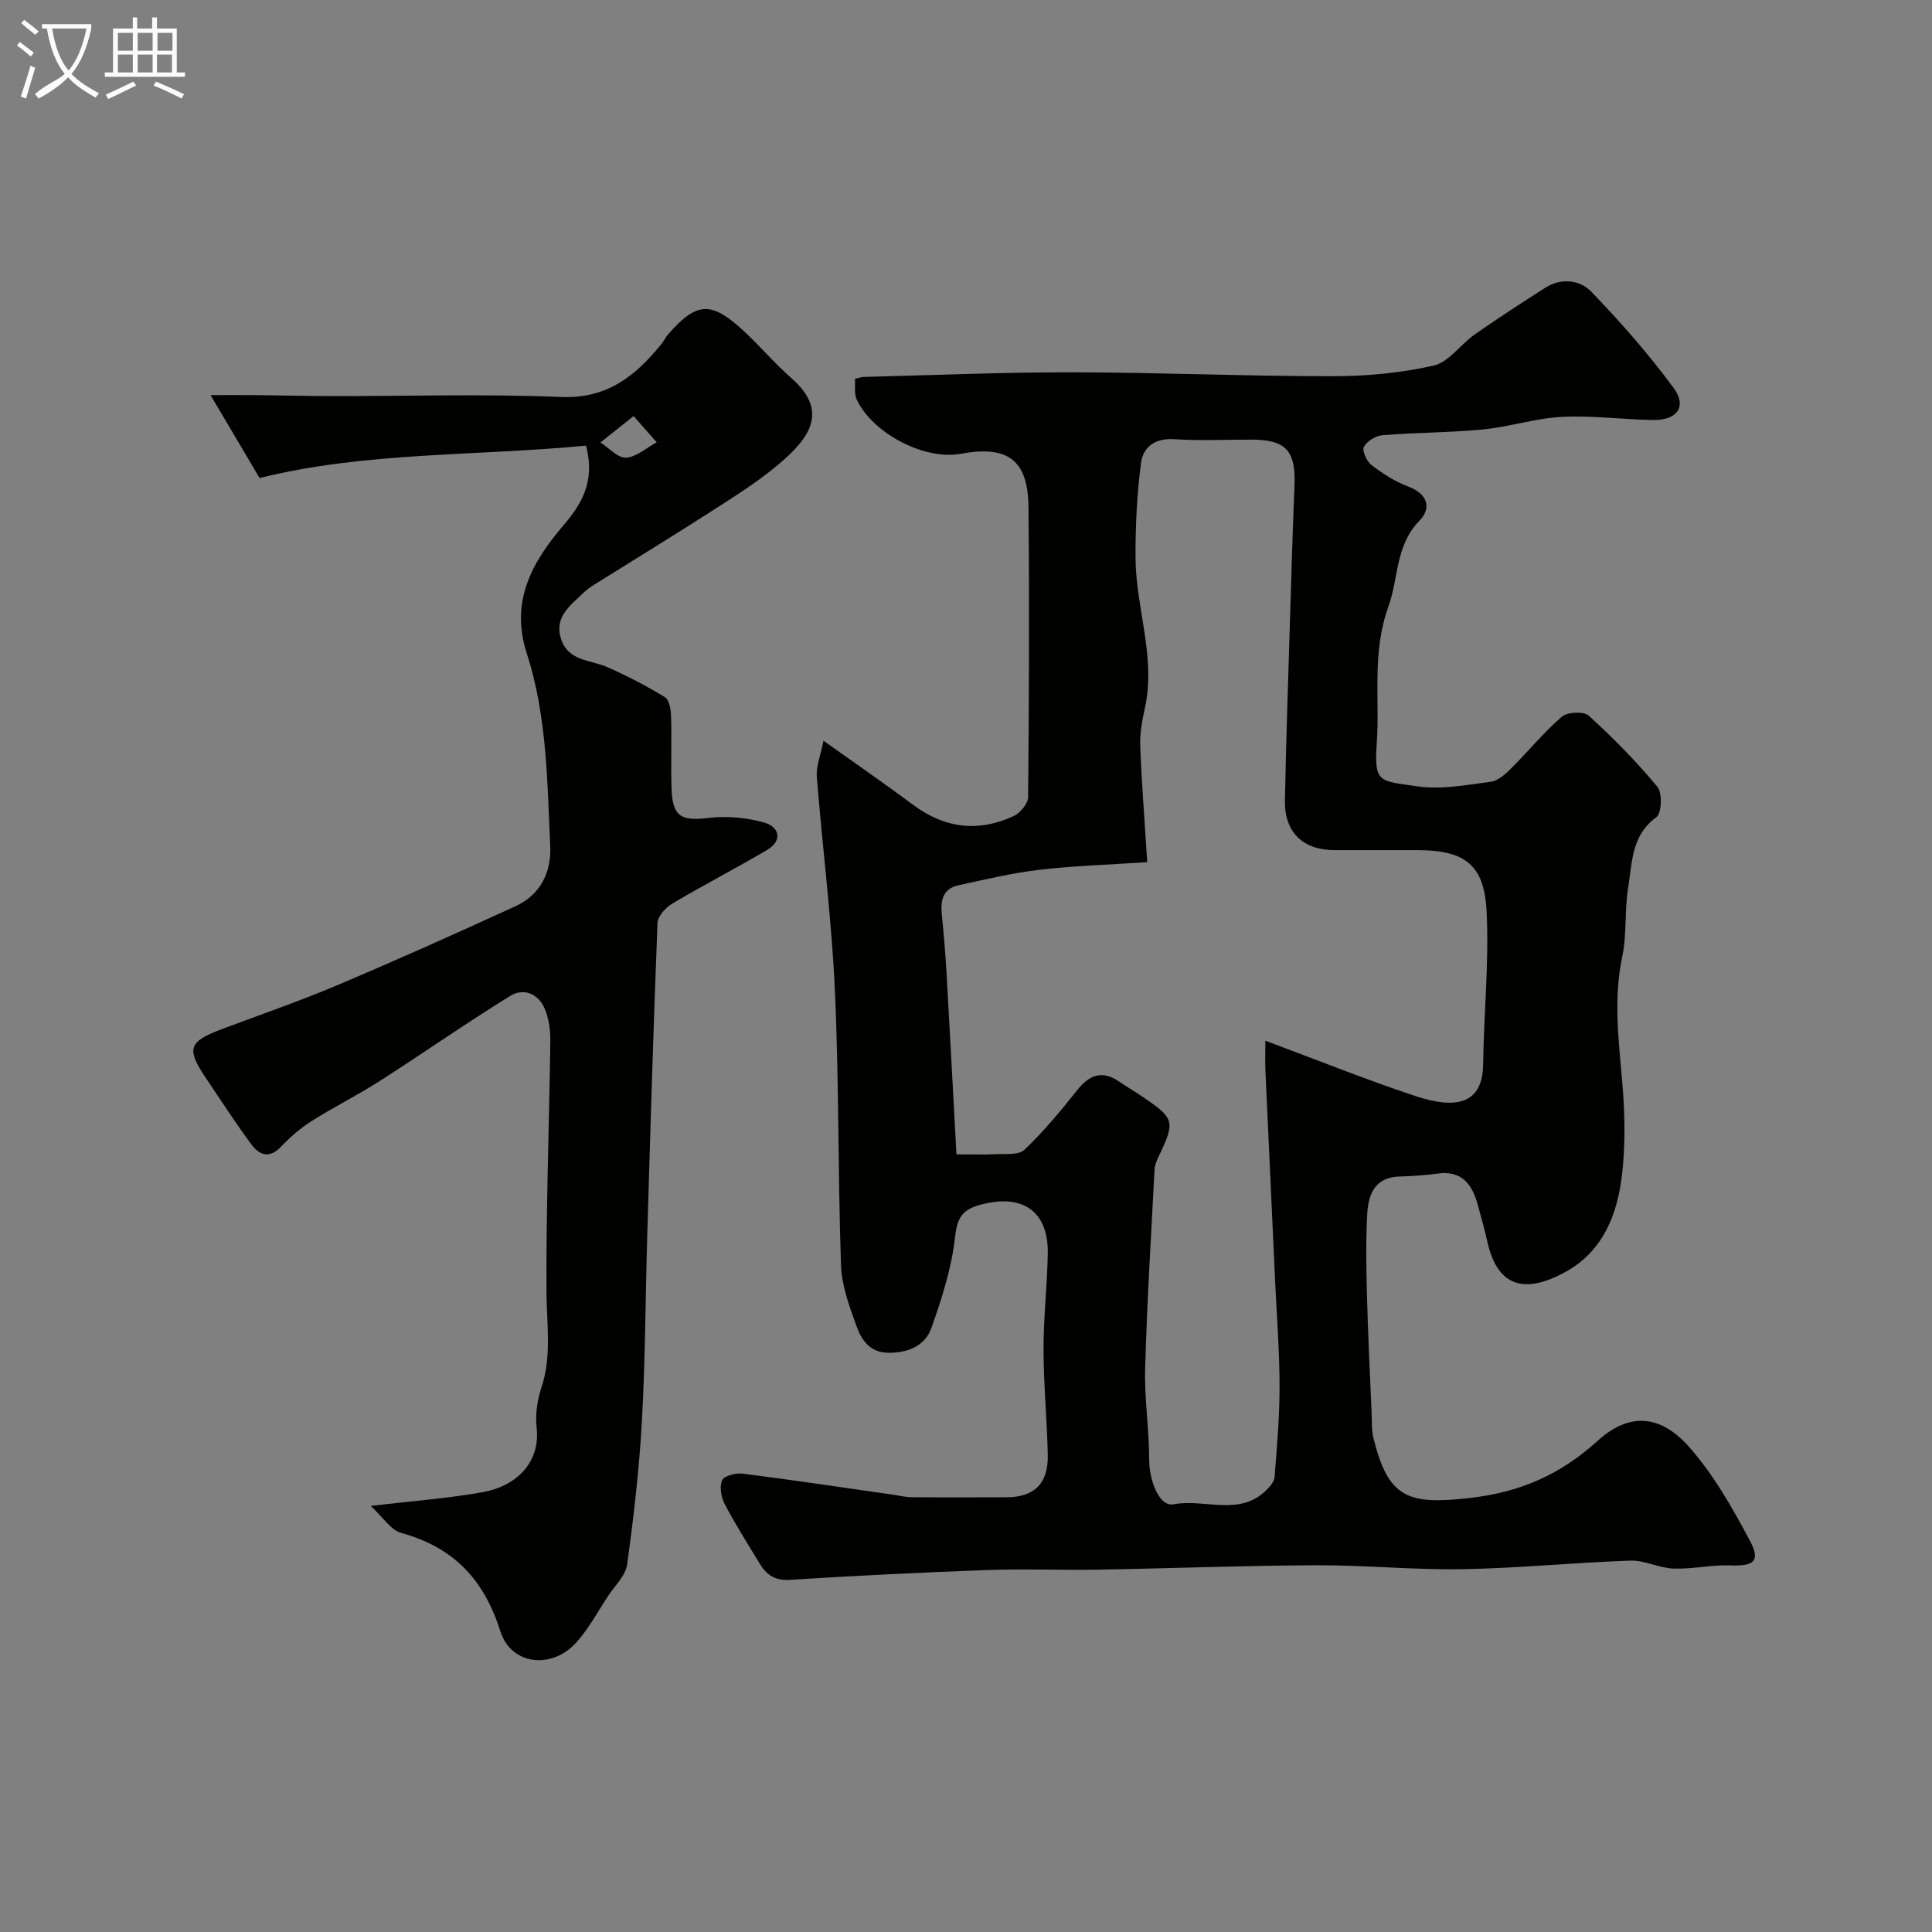
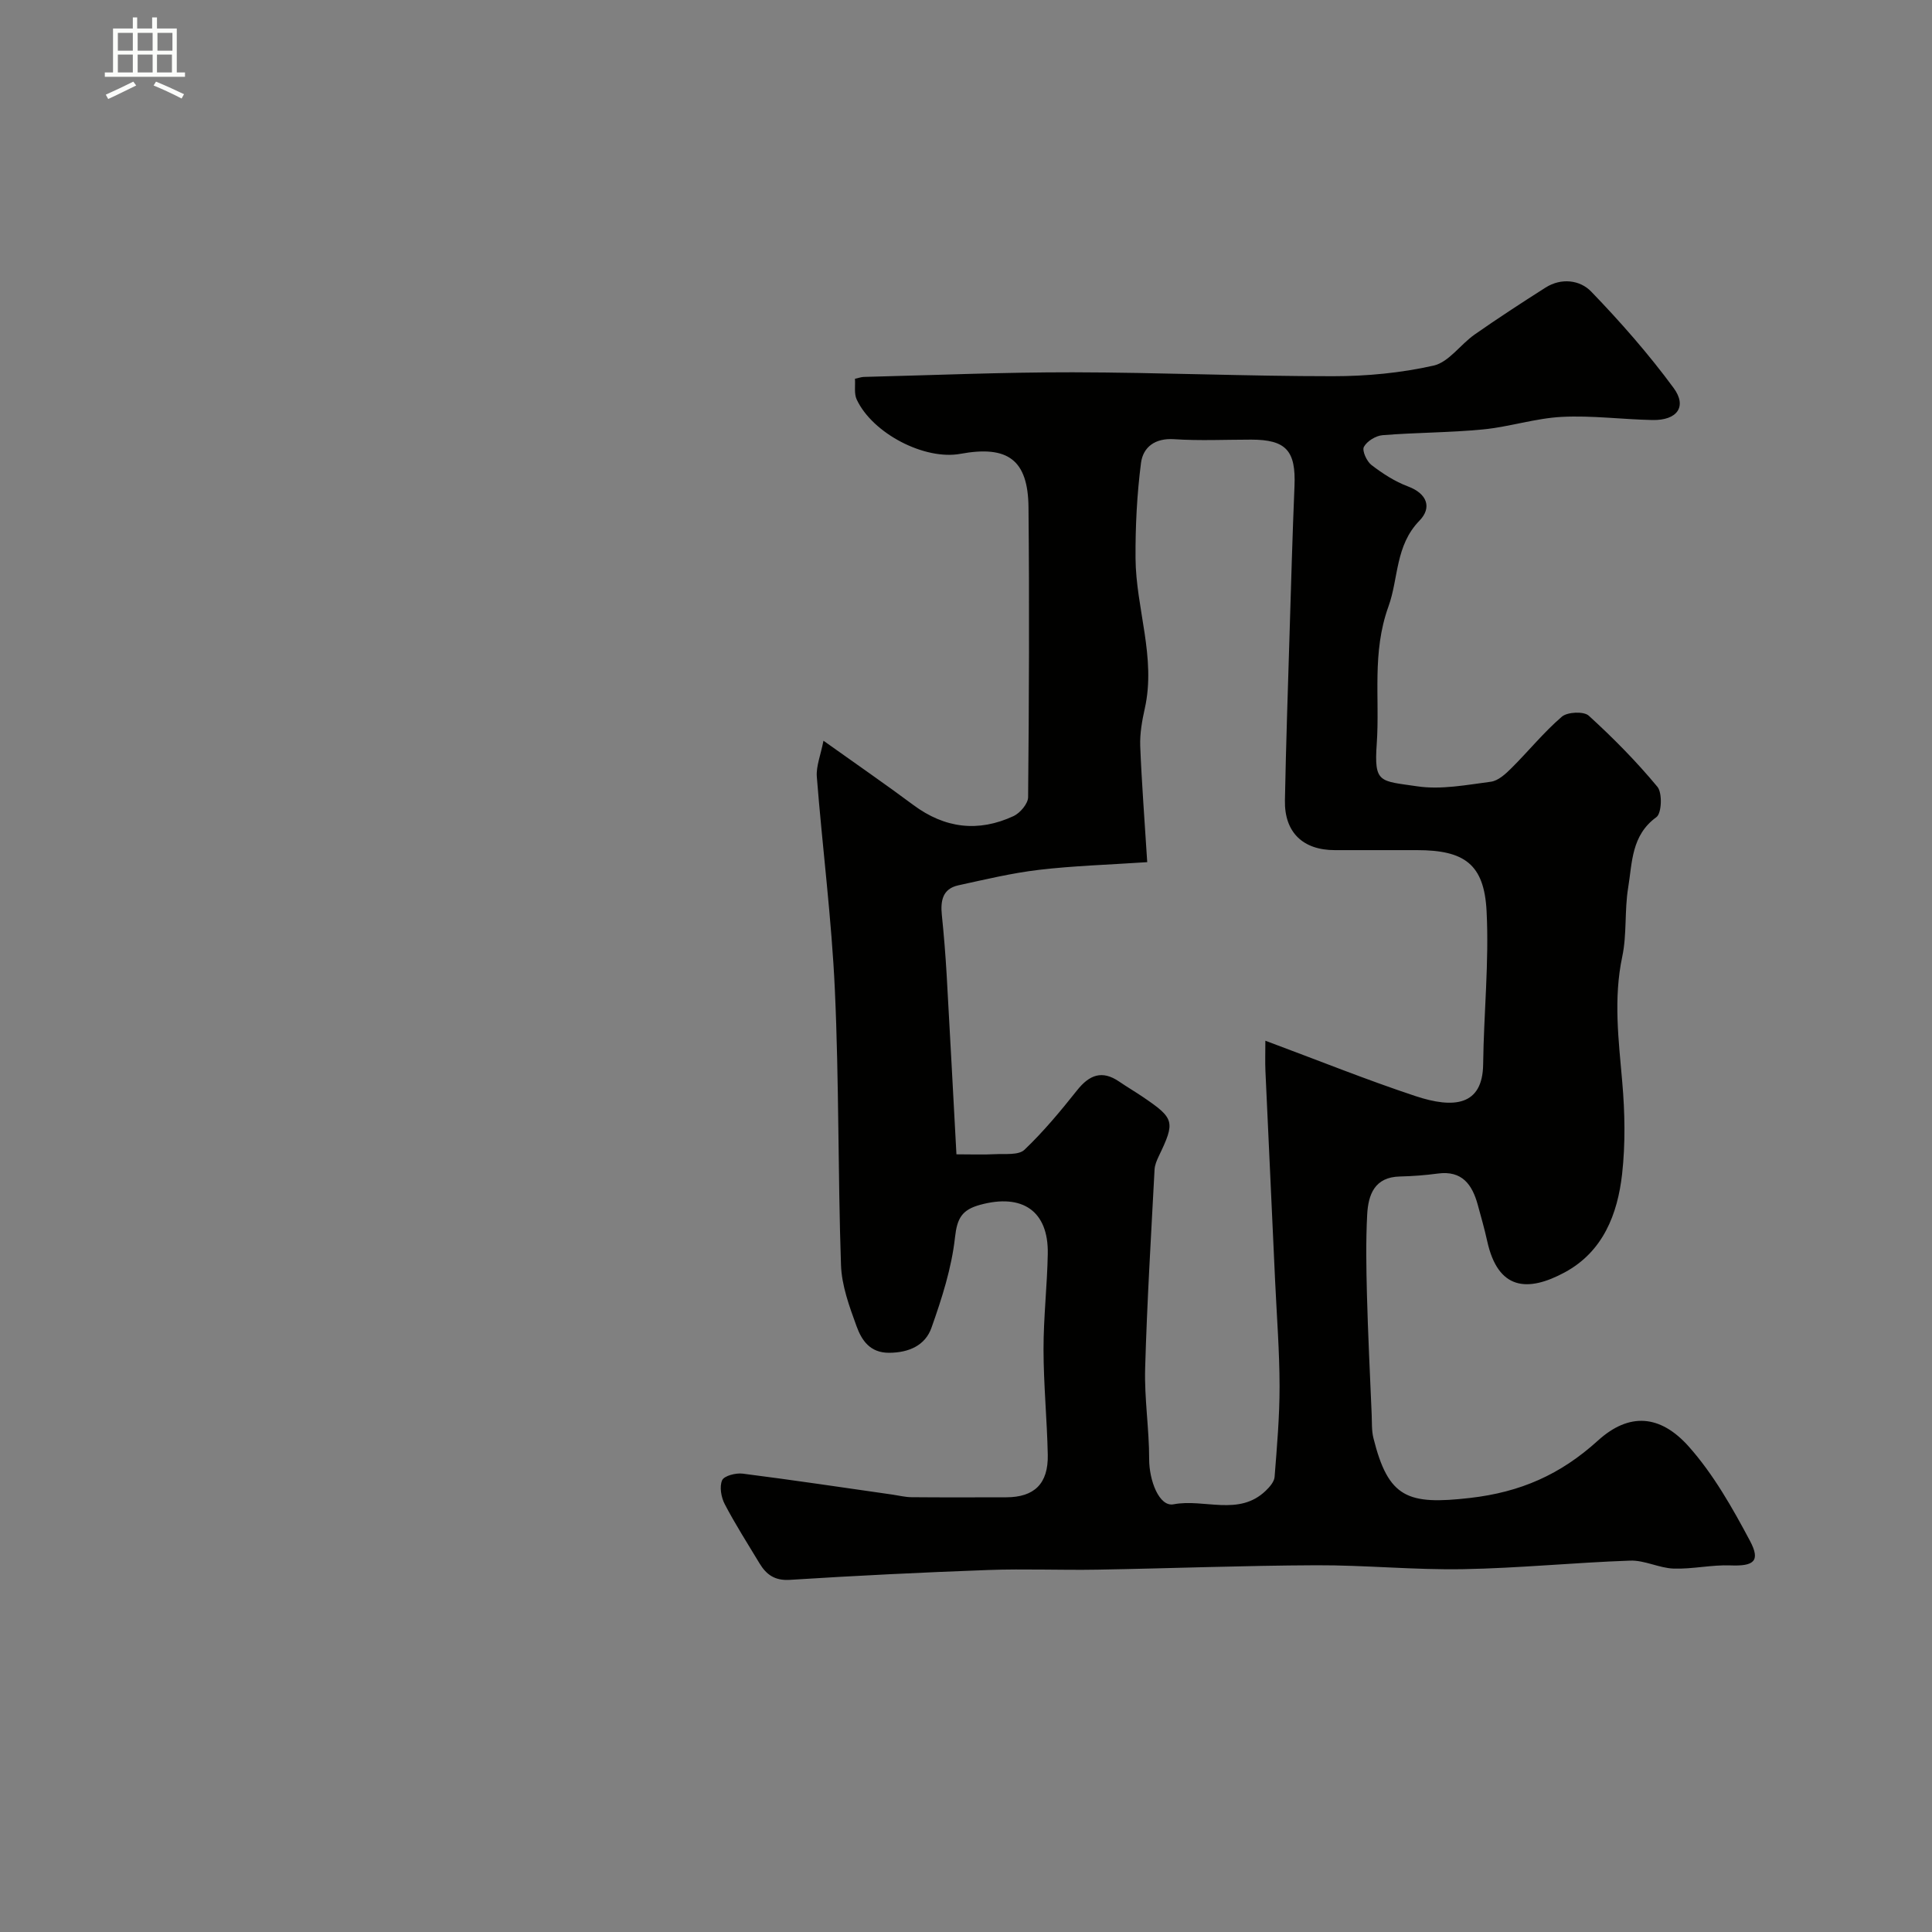
<svg xmlns="http://www.w3.org/2000/svg" enable-background="new 0 0 400 400" viewBox="0 0 400 400">
  <rect x="0" y="0" width="400" height="400" fill="#808080" stroke="none" />
-   <path d="m6.4 11.7c-1-.8-1.9-1.6-2.9-2.3l.6-.7c.9.7 1.9 1.4 2.9 2.2zm-2.1 8.3c.7-2.1 1.4-4.2 2-6.4.2.1.6.3 1 .4-.7 2.3-1.3 4.4-1.9 6.4zm3-12.8c-1.1-.9-2.1-1.7-2.9-2.4l.6-.7c1 .8 2 1.5 3 2.4zm1.4-1.3v-.9h10.2v.9c-.9 4.2-2.3 7.3-4.1 9.4 1.3 1.4 3.2 2.7 5.7 4-.2.2-.4.5-.7.9-2.5-1.4-4.4-2.7-5.7-4.2-1.4 1.5-3.5 3-6.1 4.4 0 0 0 0-.1-.1-.3-.4-.5-.7-.7-.8 2.7-2.3 4.7-2.8 6.2-4.2-1.8-2.2-3-5.3-3.7-9.4zm9.2 0h-7.1c.6 3.8 1.7 6.7 3.4 8.7 1.7-2 2.9-4.8 3.7-8.7z" fill="#fbfcfa" />
  <path d="m31.6 3.6h.9v2.3h4.1v9.1h1.7v.9h-16.6v-.9h1.7v-9.1h4.1v-2.3h.9v2.3h3.1v-2.3zm-4 13.3.6.8c-1.9.9-3.8 1.9-5.8 2.8-.2-.3-.3-.6-.5-.9 2-.9 3.9-1.8 5.7-2.7zm-3.2-10.1v3.7h3.1v-3.7zm0 4.5v3.7h3.1v-3.7zm4.1-4.5v3.7h3.1v-3.7zm0 4.5v3.7h3.1v-3.7zm9.1 9.1c-2.1-1.1-4.1-2-5.8-2.7l.5-.8c2.2.9 4.1 1.8 5.8 2.6zm-1.9-13.6h-3.1v3.7h3.1zm-3.2 4.5v3.7h3.1v-3.7z" fill="#fbfcfa" />
  <g fill="#010100">
    <path d="m170.49 153.36c6.93 4.94 12.84 9.01 18.6 13.3 6.52 4.85 13.45 5.69 20.74 2.31 1.37-.63 3.02-2.58 3.03-3.93.19-19.99.27-39.99.08-59.98-.09-9.85-4.26-12.91-14.09-11.1-7.39 1.36-18.17-4.18-21.48-11.25-.57-1.22-.26-2.85-.36-4.29.83-.18 1.31-.36 1.79-.38 14.43-.36 28.86-.98 43.29-.96 17.97.03 35.93.82 53.9.81 6.96 0 14.06-.67 20.83-2.2 3.15-.72 5.56-4.39 8.5-6.44 4.8-3.36 9.72-6.56 14.67-9.71 3.28-2.08 7.15-1.56 9.44.82 6.08 6.3 11.9 12.93 17.08 19.97 2.85 3.88.69 6.73-4.37 6.63-6.26-.12-12.54-.97-18.77-.65-5.47.28-10.86 2.07-16.34 2.6-6.9.67-13.87.63-20.78 1.19-1.4.11-3.23 1.23-3.87 2.42-.42.79.58 2.99 1.56 3.75 2.31 1.77 4.86 3.43 7.57 4.44 4.05 1.52 4.95 4.44 2.38 7.08-5.05 5.19-4.31 11.93-6.43 17.79-3.47 9.61-1.76 18.97-2.42 28.41-.58 8.23.62 7.66 8.4 8.81 4.93.73 10.17-.29 15.22-.95 1.54-.2 3.08-1.63 4.28-2.83 3.53-3.51 6.68-7.42 10.43-10.64 1.15-.99 4.54-1.14 5.56-.21 5.04 4.59 9.87 9.48 14.22 14.73 1.05 1.27.89 5.48-.21 6.28-5.22 3.78-4.99 9.43-5.85 14.63-.77 4.69-.24 9.63-1.22 14.25-1.85 8.73-.75 17.29 0 25.97.55 6.31.67 12.76-.03 19.04-.94 8.32-3.94 16.06-11.86 20.35-7.73 4.18-13.84 3.67-16.07-6.46-.56-2.53-1.27-5.03-1.96-7.54-1.15-4.17-3.24-7.12-8.26-6.45-2.6.35-5.23.55-7.85.61-5.26.11-6.56 3.77-6.78 7.89-.29 5.51-.19 11.05-.05 16.57.22 8.27.63 16.53.98 24.79.07 1.65-.03 3.36.37 4.94 3.09 12.37 7.06 13.84 19.95 12.37 10.5-1.2 18.76-4.84 26.52-11.88 6.47-5.87 12.9-5.39 18.8 1.22 5.11 5.74 9.04 12.69 12.68 19.53 2.25 4.23.78 5.28-4.04 5.09-3.9-.15-7.85.79-11.76.66-3.02-.11-6.03-1.76-9.01-1.65-11.54.4-23.07 1.57-34.61 1.77-10.11.18-20.24-.85-30.36-.81-15.1.06-30.2.65-45.3.91-7.53.13-15.08-.2-22.6.07-13.7.5-27.4 1.17-41.09 2.04-3.14.2-4.88-1.08-6.3-3.43-2.44-4.05-4.99-8.04-7.18-12.22-.75-1.43-1.14-3.63-.55-4.97.41-.93 2.85-1.55 4.26-1.37 10.37 1.32 20.72 2.87 31.07 4.35 1.3.19 2.59.52 3.89.53 6.53.06 13.06.03 19.59.02 5.82-.01 8.73-2.8 8.61-8.8-.15-7.27-.87-14.53-.88-21.8-.01-6.6.76-13.2.88-19.8.17-8.88-5.26-12.56-14.03-10.15-3.74 1.03-4.74 2.76-5.18 6.75-.7 6.35-2.72 12.63-4.87 18.7-1.28 3.64-4.66 5.16-8.76 5.18-3.99.02-5.7-2.61-6.75-5.5-1.49-4.09-3.08-8.41-3.22-12.67-.65-18.97-.4-37.98-1.27-56.95-.67-14.75-2.58-29.45-3.74-44.18-.15-2.17.8-4.43 1.38-7.42zm67.03 25.14c-8.07.54-15.27.75-22.39 1.59-5.63.66-11.18 2-16.73 3.21-3.28.72-3.7 3.25-3.4 6.16.42 4.08.75 8.18.99 12.27.7 12.31 1.34 24.62 2.03 37.26 3.04 0 5.52.1 7.98-.03 2.09-.11 4.88.25 6.1-.91 3.96-3.77 7.49-8.03 10.91-12.33 2.54-3.19 5.16-4.21 8.7-1.79 1.61 1.1 3.3 2.09 4.91 3.18 6.57 4.46 6.73 5.12 3.29 12.27-.41.86-.82 1.82-.87 2.75-.72 13.72-1.56 27.44-1.95 41.17-.18 6.25.84 12.53.83 18.79-.01 4.39 2.06 9.93 5.05 9.36 6.35-1.22 13.53 2.56 19.1-2.82.8-.77 1.74-1.85 1.82-2.84.49-6.25 1.04-12.52 1.03-18.78-.01-7.26-.58-14.53-.92-21.79-.67-14.52-1.35-29.03-2.01-43.55-.08-1.85-.01-3.71-.01-6.2 11.03 4.1 20.94 8.1 31.07 11.46 7.93 2.63 13.91 2.03 14.02-6.57.13-10.59 1.25-21.2.71-31.74-.5-9.73-4.61-12.61-14.43-12.61-5.66 0-11.33 0-16.99 0-6.61 0-10.46-3.69-10.33-10.31.22-11.6.62-23.19.97-34.78.31-10.09.59-20.18 1.01-30.27.31-7.33-1.73-9.63-8.97-9.63-5.33 0-10.68.26-15.98-.09-3.94-.26-6.41 1.66-6.83 4.93-.84 6.52-1.17 13.14-1.13 19.71.07 10.39 4.28 20.52 1.92 31.1-.57 2.54-1.04 5.2-.95 7.78.3 7.57.89 15.13 1.45 24.05z" />
-     <path d="m76.76 311.79c8.84-1.06 16.2-1.58 23.41-2.9 6.3-1.15 11.78-5.77 10.93-13.34-.3-2.69.13-5.66.99-8.25 2.19-6.6 1.08-13.21 1.05-19.89-.09-17.26.57-34.53.8-51.79.03-2.24-.28-4.66-1.13-6.71-1.3-3.14-4.35-4.46-7.16-2.73-9.14 5.65-17.96 11.82-27.01 17.62-4.58 2.94-9.49 5.37-14.09 8.28-2.32 1.47-4.46 3.33-6.36 5.33-2.39 2.51-4.49 1.77-6.12-.44-3.29-4.45-6.3-9.11-9.4-13.7-4.15-6.17-3.67-7.59 3.28-10.21 7.92-2.97 15.93-5.73 23.72-9.02 12.46-5.27 24.81-10.8 37.1-16.44 5.12-2.35 7.4-7.01 7.15-12.4-.62-13.42-.66-26.97-4.86-39.94-3.44-10.59.94-18.7 7.52-26.4 3.67-4.3 6.76-9.01 4.74-16.6-22.65 2.19-45.85 1.26-67.57 6.72-3.39-5.73-6.43-10.88-10.16-17.18 3.61 0 6.78-.02 9.96.01 5.01.05 10.03.19 15.04.19 15.87.03 31.75-.47 47.59.19 9.55.39 15.42-4.38 20.78-10.99.51-.63.85-1.4 1.38-2 5.86-6.69 8.87-6.91 15.47-.83 3.48 3.2 6.55 6.86 10.1 9.97 7.89 6.94 3.5 12.58-2.8 17.87-4.32 3.64-9.18 6.66-13.95 9.73-7.96 5.11-16.04 10.04-24.06 15.06-.83.52-1.64 1.1-2.34 1.77-2.71 2.62-6.1 4.99-4.58 9.58 1.51 4.56 6 4.23 9.45 5.73 4.14 1.8 8.18 3.91 12.03 6.26.91.55 1.24 2.59 1.28 3.96.15 4.99-.07 10 .1 14.99.2 5.81 2 6.73 7.61 6.06 3.8-.46 7.94-.1 11.62.97 3.1.9 3.84 3.72.49 5.69-6.44 3.8-13.11 7.23-19.54 11.05-1.38.82-3.04 2.62-3.09 4.03-.85 21.52-1.49 43.06-2.12 64.59-.38 12.79-.4 25.6-1.1 38.38-.55 9.98-1.7 19.95-3.07 29.86-.32 2.31-2.54 4.37-3.94 6.51-2.16 3.27-4.02 6.81-6.63 9.68-5.08 5.58-13.47 4.65-15.7-2.42-3.39-10.77-9.73-17.35-20.52-20.32-2.17-.61-3.78-3.27-6.29-5.58zm54.42-225.65c-3.03 2.42-4.95 3.95-6.86 5.47 1.77 1.13 3.59 3.24 5.29 3.14 2.17-.13 4.24-2.04 6.35-3.18-1.33-1.51-2.66-3.02-4.78-5.43z" />
  </g>
</svg>